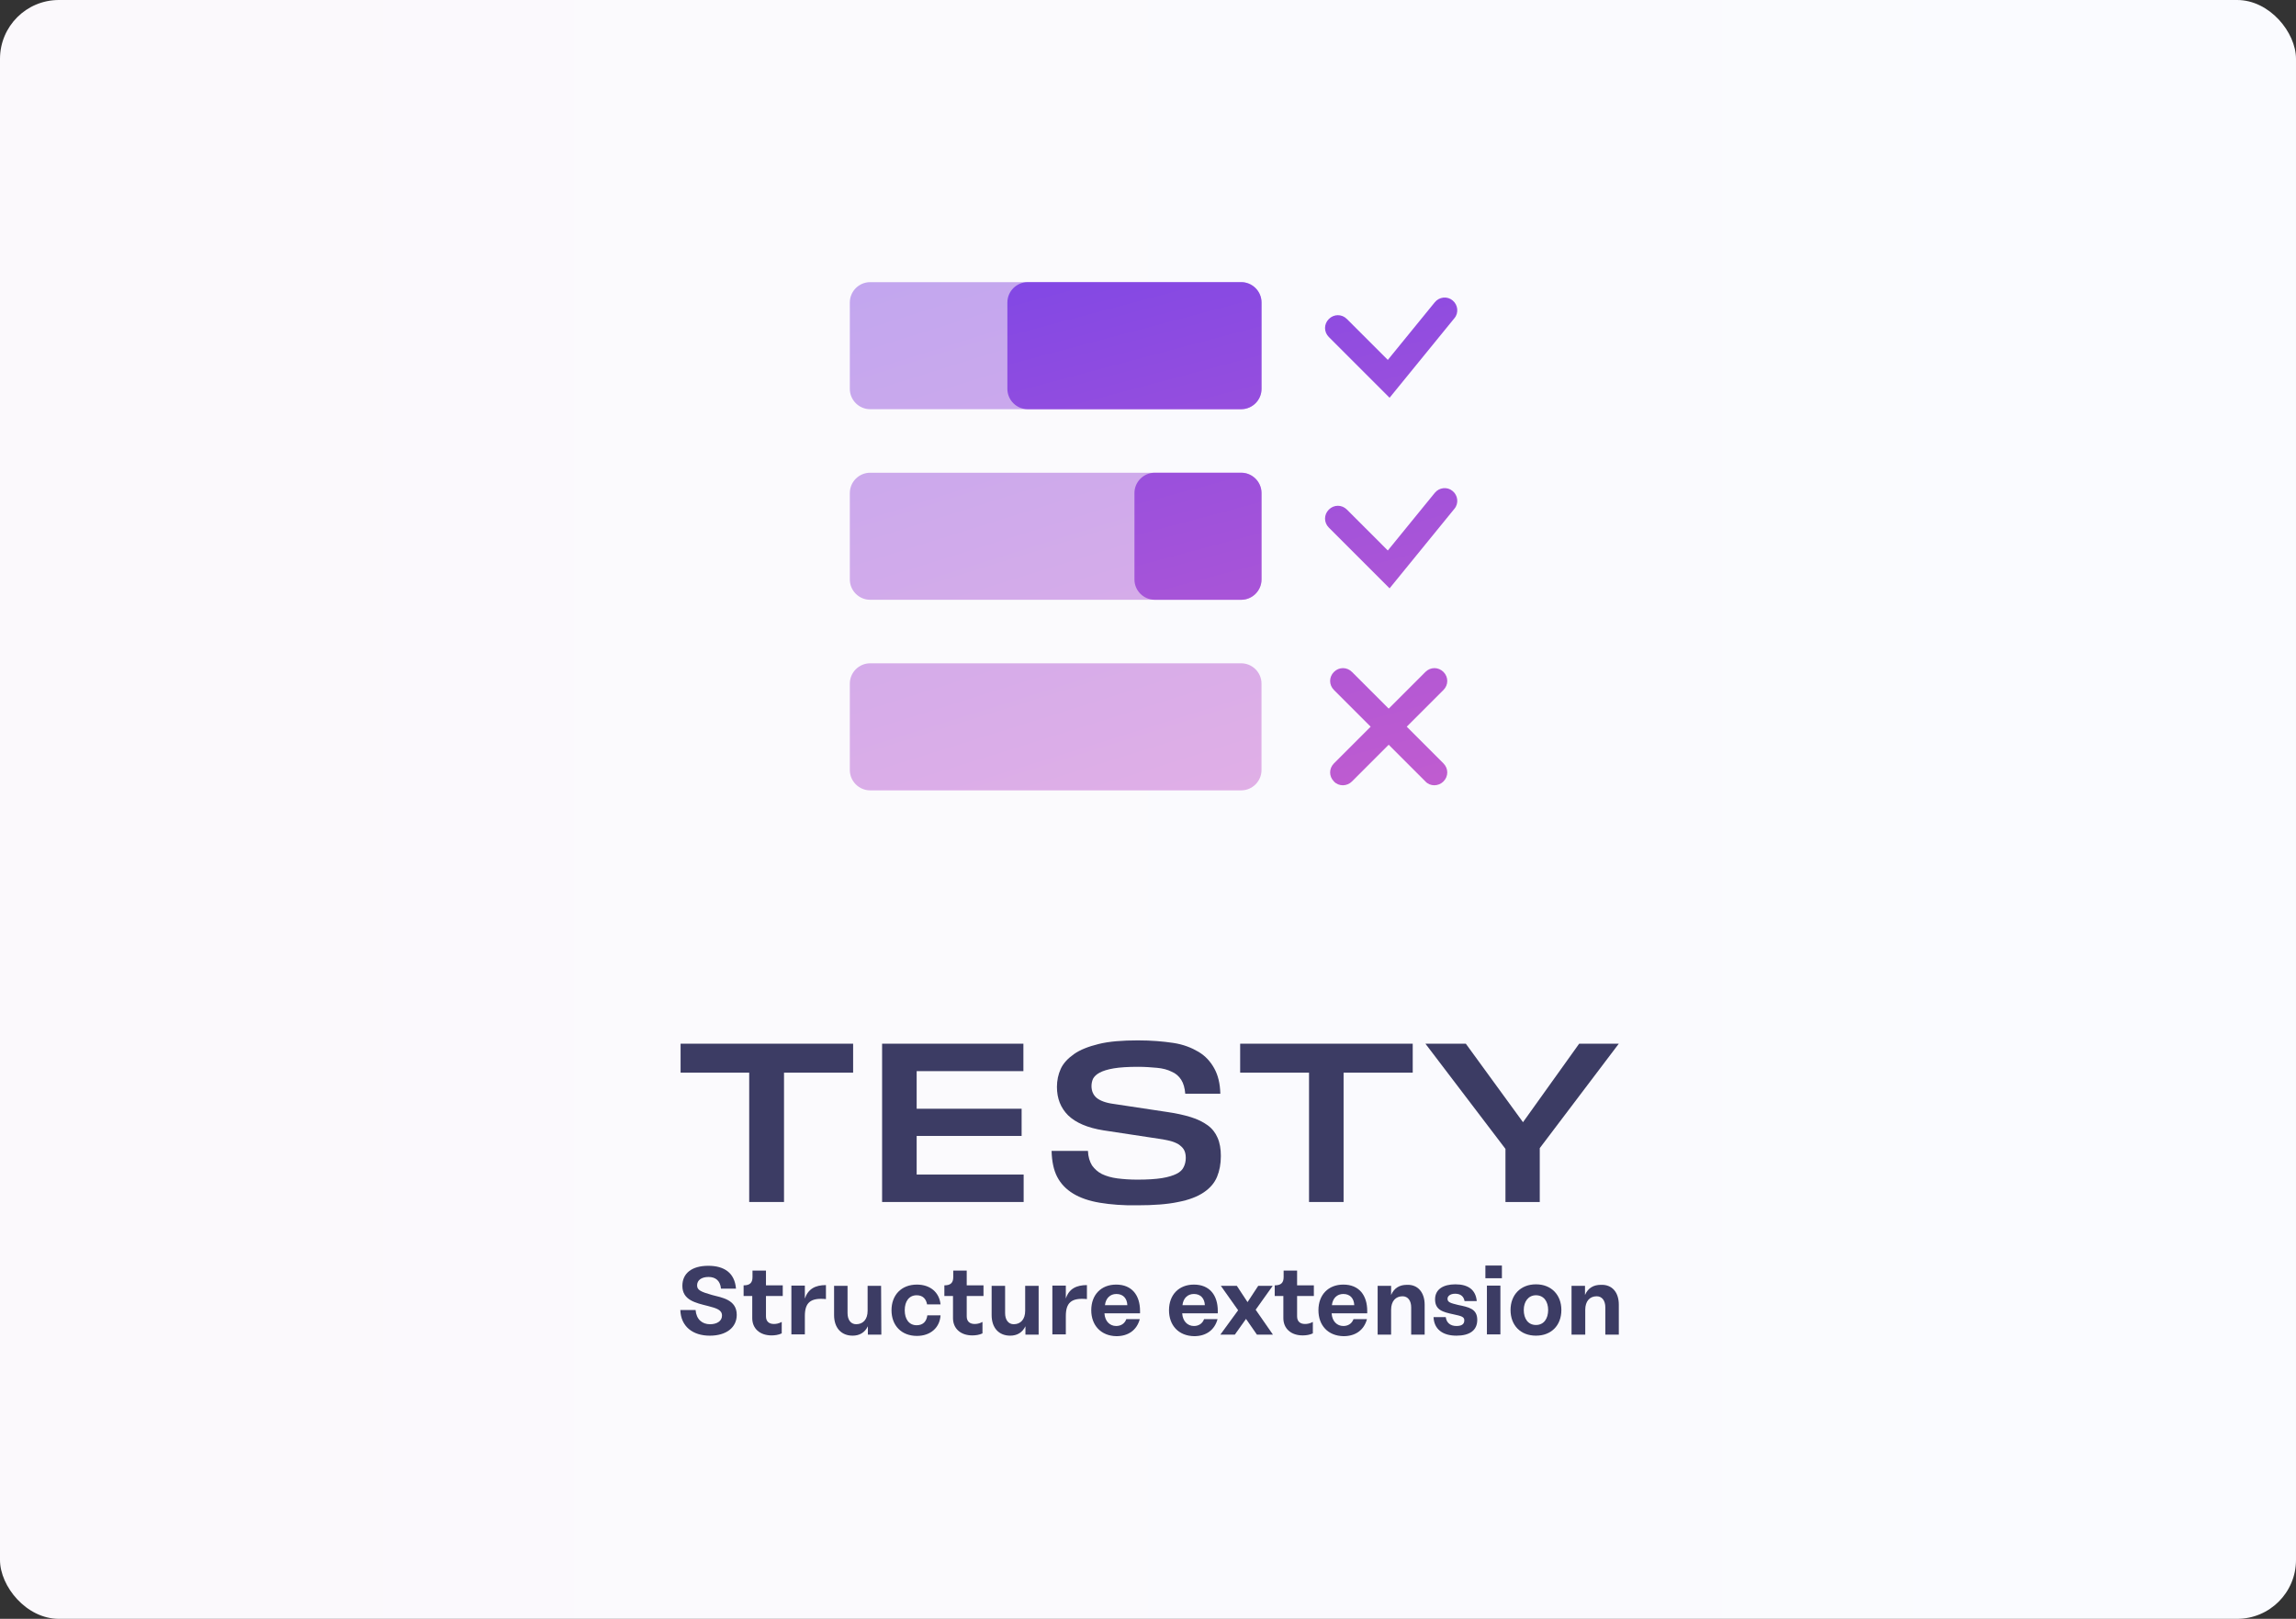
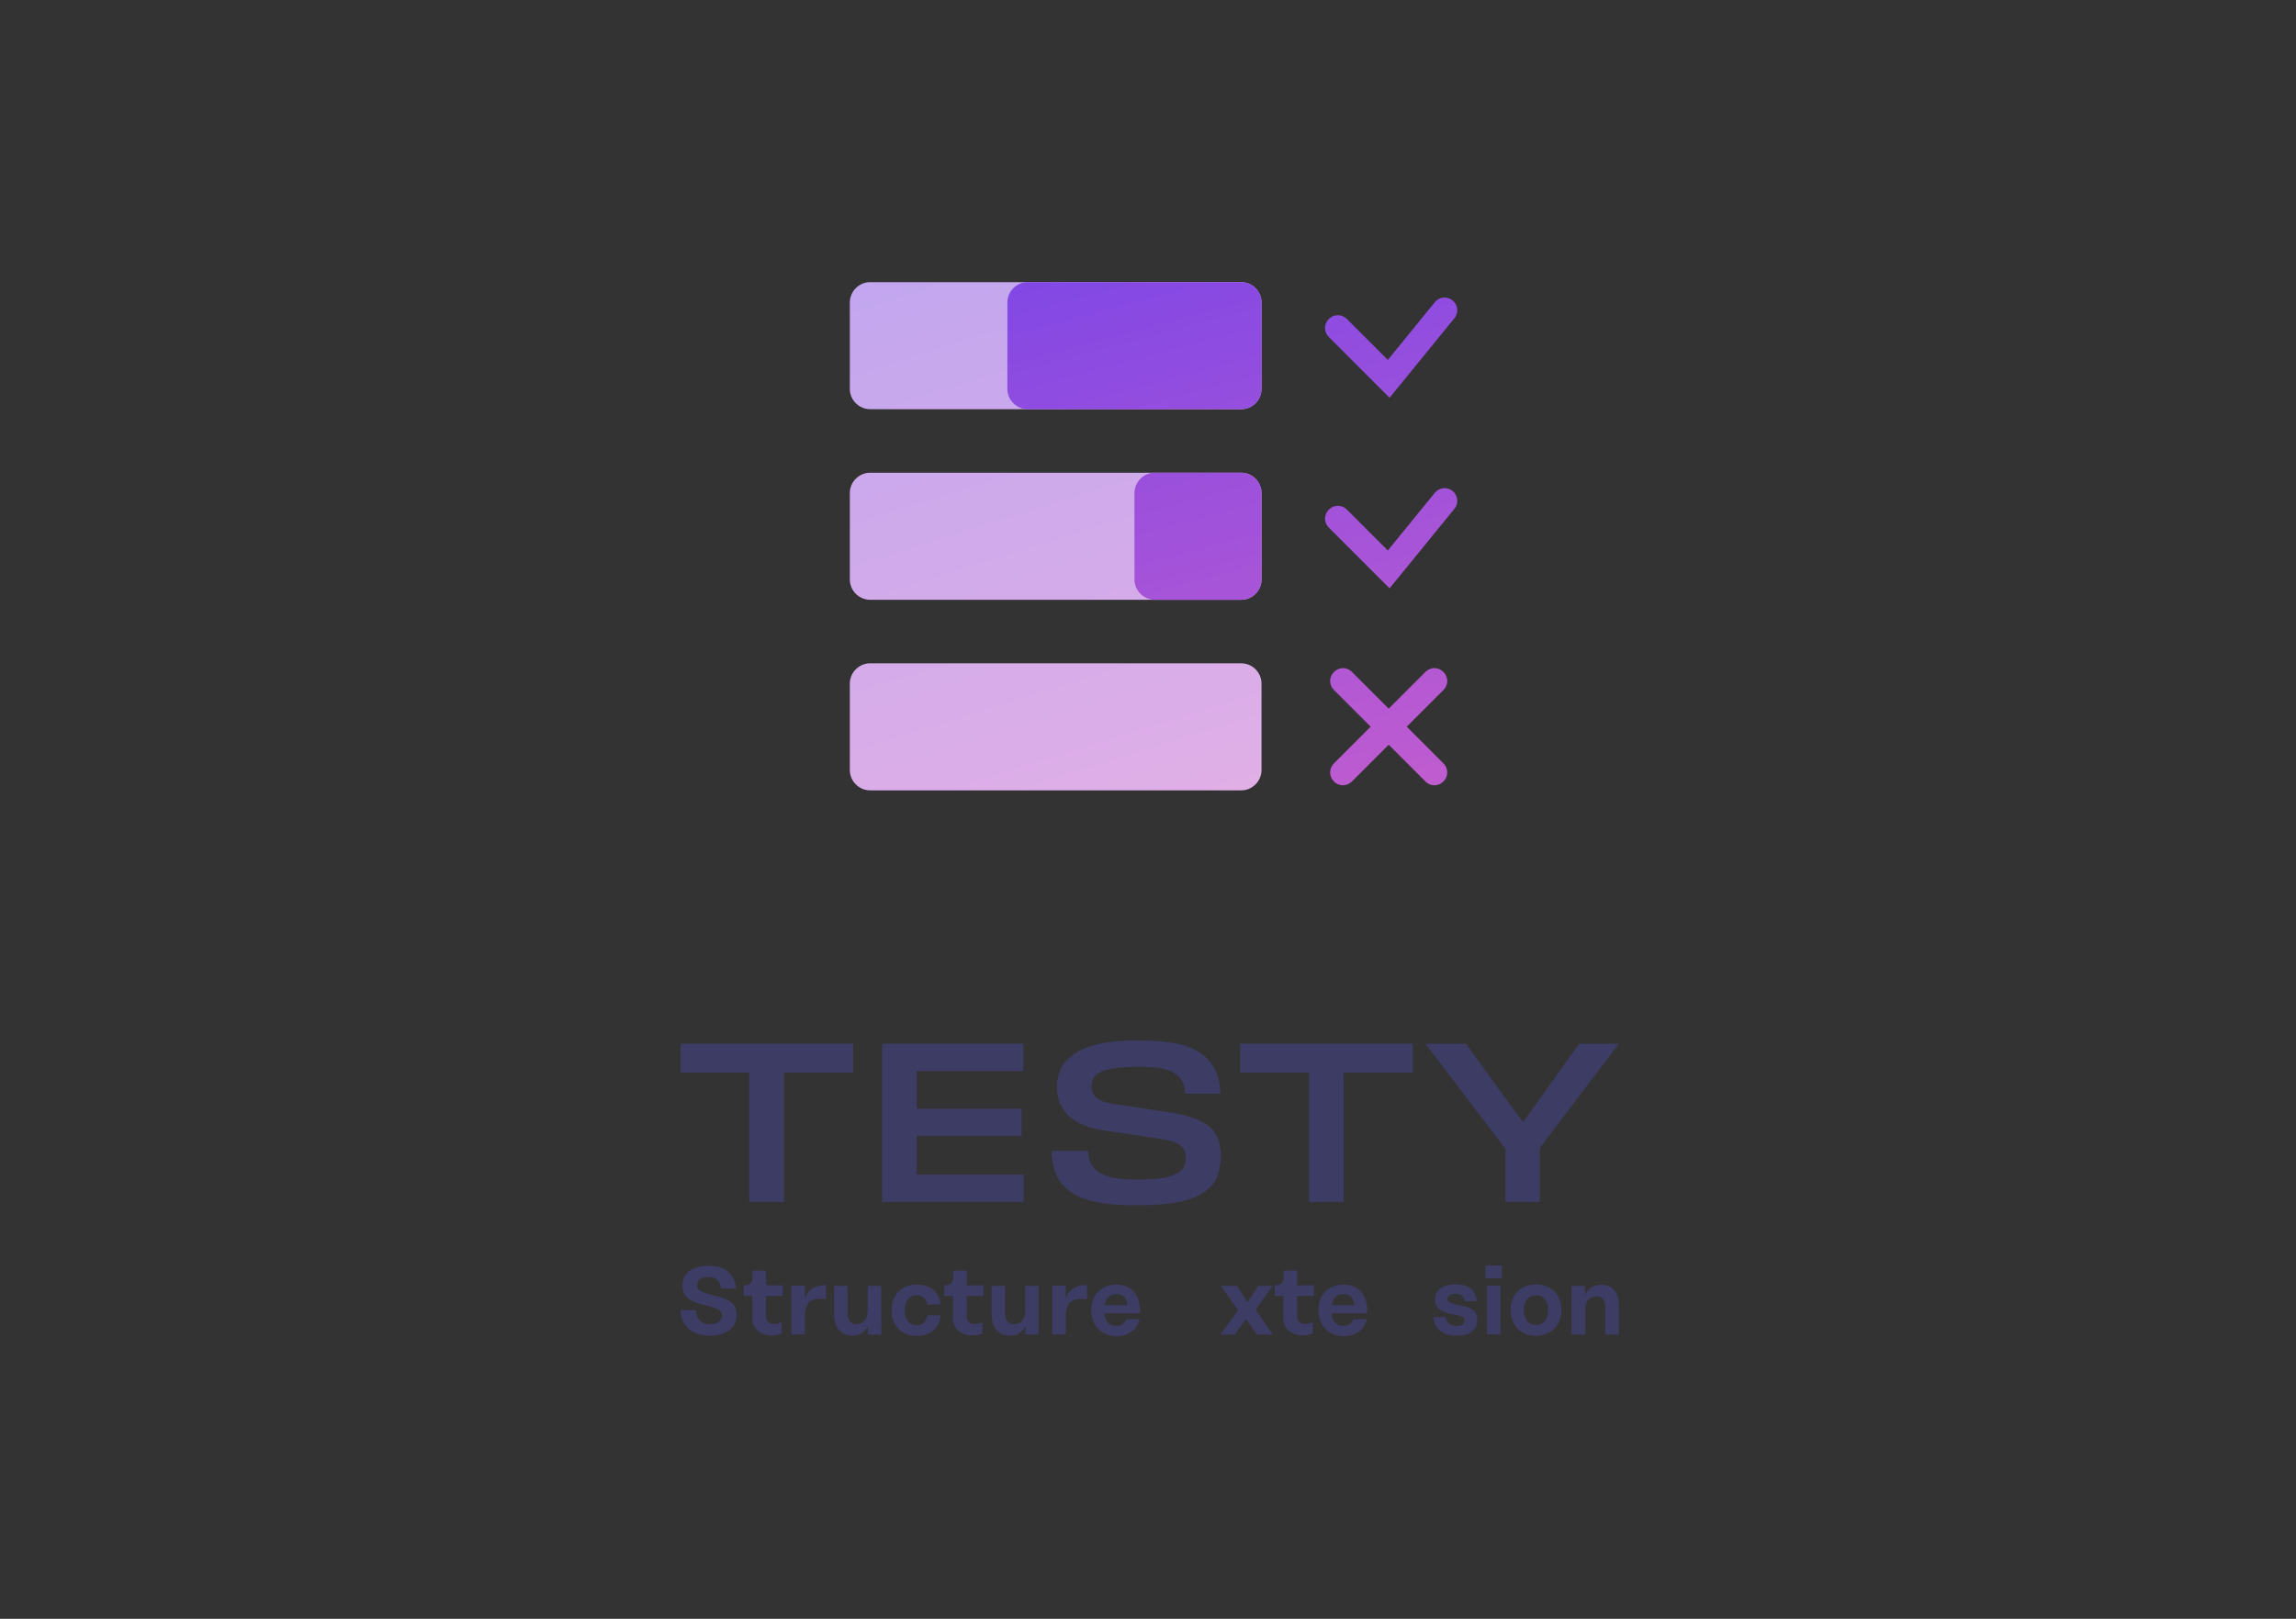
<svg xmlns="http://www.w3.org/2000/svg" width="156" height="110" viewBox="0 0 156 110" fill="none">
  <rect x="0" y="0" width="156" height="110" fill="#333333" stroke="none" />
-   <rect width="156" height="110" rx="4" fill="url(#paint0_linear_2068_98807)" />
  <path d="M53.269 72.887V81.676H50.904V72.887H46.242V70.919H57.965V72.887H53.269Z" fill="#3C3C64" />
  <path d="M59.934 81.676V70.919H69.534V72.784H62.282V75.339H69.413V77.187H62.282V79.811H69.551V81.676H59.934Z" fill="#3C3C64" />
  <path d="M74.731 81.727C74.006 81.607 73.401 81.399 72.918 81.106C72.434 80.812 72.072 80.433 71.83 79.966C71.588 79.5 71.468 78.913 71.45 78.205H73.919C73.936 78.62 74.04 78.93 74.195 79.189C74.368 79.431 74.593 79.638 74.869 79.776C75.162 79.915 75.508 80.018 75.905 80.07C76.319 80.122 76.768 80.156 77.269 80.156C77.96 80.156 78.512 80.122 78.944 80.053C79.375 79.984 79.703 79.88 79.945 79.759C80.187 79.638 80.342 79.483 80.429 79.293C80.515 79.12 80.567 78.913 80.567 78.671C80.567 78.43 80.515 78.24 80.429 78.102C80.342 77.963 80.204 77.843 80.049 77.739C79.893 77.653 79.686 77.566 79.462 77.514C79.237 77.463 78.978 77.411 78.719 77.376L74.972 76.807C73.885 76.634 73.091 76.289 72.573 75.788C72.072 75.287 71.813 74.648 71.813 73.854C71.813 73.422 71.899 73.008 72.072 72.628C72.244 72.248 72.555 71.92 72.97 71.627C73.384 71.333 73.954 71.109 74.662 70.936C75.37 70.763 76.25 70.694 77.321 70.694C78.236 70.694 79.03 70.763 79.721 70.867C80.411 70.971 80.964 71.195 81.43 71.471C81.896 71.748 82.242 72.127 82.501 72.594C82.76 73.06 82.898 73.63 82.915 74.32H80.532C80.498 73.923 80.411 73.612 80.256 73.371C80.101 73.129 79.893 72.939 79.6 72.818C79.324 72.68 78.996 72.594 78.616 72.559C78.236 72.525 77.804 72.49 77.321 72.49C76.647 72.49 76.095 72.525 75.68 72.594C75.266 72.663 74.938 72.766 74.713 72.887C74.489 73.008 74.351 73.146 74.265 73.302C74.195 73.457 74.161 73.63 74.161 73.802C74.161 74.13 74.282 74.407 74.506 74.597C74.731 74.786 75.128 74.942 75.663 75.011L79.324 75.563C79.928 75.65 80.463 75.771 80.912 75.909C81.361 76.047 81.741 76.237 82.052 76.461C82.362 76.686 82.587 76.979 82.725 77.307C82.88 77.653 82.95 78.067 82.95 78.55C82.95 79.086 82.863 79.552 82.691 79.966C82.518 80.381 82.224 80.726 81.793 81.019C81.361 81.313 80.774 81.537 80.049 81.676C79.324 81.831 78.391 81.9 77.269 81.9C76.319 81.917 75.456 81.848 74.731 81.727Z" fill="#3C3C64" />
  <path d="M91.289 72.887V81.676H88.941V72.887H84.262V70.919H95.986V72.887H91.289Z" fill="#3C3C64" />
  <path d="M103.479 76.254L107.295 70.919H109.988L104.618 78.015V81.676H102.287V78.067L96.849 70.919H99.594L103.479 76.254Z" fill="#3C3C64" />
  <path d="M48.245 89.982C48.694 89.982 49.056 89.775 49.056 89.395C49.056 88.998 48.676 88.894 48.089 88.739C47.261 88.532 46.363 88.342 46.363 87.375C46.363 86.511 47.019 86.011 48.124 86.011C49.212 86.011 49.92 86.494 50.006 87.565H48.987C48.935 87.012 48.607 86.77 48.141 86.77C47.675 86.77 47.364 86.978 47.364 87.34C47.364 87.651 47.589 87.772 48.383 87.996C49.039 88.169 50.058 88.307 50.058 89.343C50.058 90.189 49.367 90.759 48.227 90.759C47.071 90.759 46.259 90.137 46.225 89.015H47.261C47.312 89.654 47.709 89.982 48.245 89.982Z" fill="#3C3C64" />
  <path d="M52.043 88.082V89.446C52.043 89.791 52.251 89.964 52.579 89.964C52.717 89.964 52.889 89.947 53.114 89.826V90.603C52.907 90.706 52.648 90.741 52.423 90.741C51.629 90.741 51.111 90.275 51.111 89.567V88.064H50.524V87.339H50.541C50.938 87.339 51.128 87.167 51.128 86.787V86.338H52.043V87.339H53.183V88.064H52.043V88.082Z" fill="#3C3C64" />
  <path d="M56.118 87.322V88.272C55.048 88.168 54.685 88.531 54.685 89.429V90.672H53.77V87.357H54.685V88.237C54.91 87.581 55.393 87.322 56.118 87.322Z" fill="#3C3C64" />
  <path d="M59.882 90.689H58.967V90.119C58.76 90.551 58.397 90.758 57.931 90.758C57.171 90.758 56.671 90.24 56.671 89.36V87.374H57.586V89.222C57.586 89.688 57.81 89.981 58.173 89.981C58.639 89.981 58.95 89.653 58.95 89.066V87.374H59.865L59.882 90.689Z" fill="#3C3C64" />
  <path d="M62.299 90.775C61.246 90.775 60.573 90.067 60.573 89.031C60.573 88.013 61.229 87.288 62.299 87.288C63.197 87.288 63.819 87.806 63.905 88.634H62.99C62.921 88.254 62.697 88.013 62.282 88.013C61.764 88.013 61.471 88.427 61.471 89.031C61.471 89.636 61.764 90.05 62.282 90.05C62.714 90.05 62.956 89.791 63.007 89.377H63.905C63.853 90.206 63.232 90.775 62.299 90.775Z" fill="#3C3C64" />
  <path d="M65.683 88.082V89.446C65.683 89.791 65.891 89.964 66.219 89.964C66.357 89.964 66.529 89.947 66.754 89.826V90.603C66.547 90.706 66.288 90.741 66.063 90.741C65.269 90.741 64.751 90.275 64.751 89.567V88.064H64.164V87.339H64.181C64.579 87.339 64.768 87.167 64.768 86.787V86.338H65.683V87.339H66.823V88.064H65.683V88.082Z" fill="#3C3C64" />
  <path d="M70.587 90.689H69.672V90.119C69.465 90.551 69.102 90.758 68.636 90.758C67.876 90.758 67.376 90.24 67.376 89.36V87.374H68.291V89.222C68.291 89.688 68.515 89.981 68.878 89.981C69.344 89.981 69.655 89.653 69.655 89.066V87.374H70.57V90.689H70.587Z" fill="#3C3C64" />
  <path d="M73.85 87.322V88.272C72.78 88.168 72.417 88.531 72.417 89.429V90.672H71.502V87.357H72.417V88.237C72.624 87.581 73.125 87.322 73.85 87.322Z" fill="#3C3C64" />
  <path d="M74.144 89.031C74.144 87.978 74.817 87.288 75.836 87.288C76.907 87.288 77.459 88.013 77.459 89.083V89.239H75.042V89.256C75.076 89.774 75.404 90.102 75.836 90.102C76.13 90.102 76.406 89.964 76.527 89.636H77.442C77.235 90.395 76.648 90.793 75.853 90.793C74.8 90.775 74.144 90.05 74.144 89.031ZM76.596 88.686C76.579 88.237 76.32 87.926 75.853 87.926C75.422 87.926 75.128 88.22 75.076 88.686H76.596Z" fill="#3C3C64" />
-   <path d="M79.427 89.031C79.427 87.978 80.101 87.288 81.119 87.288C82.19 87.288 82.742 88.013 82.742 89.083V89.239H80.325V89.256C80.36 89.774 80.688 90.102 81.119 90.102C81.413 90.102 81.689 89.964 81.81 89.636H82.725C82.518 90.395 81.931 90.793 81.137 90.793C80.066 90.775 79.427 90.05 79.427 89.031ZM81.862 88.686C81.844 88.237 81.585 87.926 81.119 87.926C80.688 87.926 80.394 88.22 80.342 88.686H81.862Z" fill="#3C3C64" />
  <path d="M86.489 90.689H85.401L84.659 89.619L83.899 90.689H82.915L84.124 89.032L82.95 87.374H84.037L84.763 88.479L85.488 87.374H86.472L85.315 88.997L86.489 90.689Z" fill="#3C3C64" />
  <path d="M88.13 88.082V89.446C88.13 89.791 88.337 89.964 88.665 89.964C88.803 89.964 88.976 89.947 89.2 89.826V90.603C88.993 90.706 88.734 90.741 88.51 90.741C87.715 90.741 87.197 90.275 87.197 89.567V88.064H86.61V87.339H86.628C87.025 87.339 87.215 87.167 87.215 86.787V86.338H88.13V87.339H89.269V88.064H88.13V88.082Z" fill="#3C3C64" />
  <path d="M89.58 89.031C89.58 87.978 90.253 87.288 91.272 87.288C92.342 87.288 92.895 88.013 92.895 89.083V89.239H90.478V89.256C90.512 89.774 90.84 90.102 91.272 90.102C91.566 90.102 91.842 89.964 91.963 89.636H92.878C92.671 90.395 92.083 90.793 91.289 90.793C90.219 90.775 89.58 90.05 89.58 89.031ZM92.014 88.686C91.997 88.237 91.738 87.926 91.272 87.926C90.84 87.926 90.547 88.22 90.495 88.686H92.014Z" fill="#3C3C64" />
-   <path d="M96.797 88.651V90.689H95.882V88.841C95.882 88.375 95.658 88.082 95.295 88.082C94.829 88.082 94.518 88.41 94.518 88.997V90.689H93.603V87.374H94.518V87.995C94.725 87.512 95.105 87.305 95.589 87.305C96.348 87.27 96.797 87.84 96.797 88.651Z" fill="#3C3C64" />
  <path d="M98.869 87.909C98.541 87.909 98.351 88.064 98.351 88.254C98.351 88.496 98.576 88.548 99.059 88.669C99.801 88.824 100.371 88.928 100.371 89.687C100.371 90.412 99.836 90.758 98.955 90.758C98.006 90.758 97.436 90.309 97.401 89.497H98.23C98.282 89.894 98.558 90.102 98.955 90.102C99.283 90.102 99.491 89.998 99.491 89.722C99.491 89.48 99.318 89.428 98.748 89.307C98.023 89.152 97.505 89.014 97.505 88.289C97.505 87.598 98.075 87.27 98.886 87.27C99.767 87.27 100.268 87.65 100.337 88.41H99.508C99.456 88.099 99.249 87.909 98.869 87.909Z" fill="#3C3C64" />
  <path d="M100.924 85.993H102.046V86.856H100.924V85.993ZM101.027 87.357H101.943V90.672H101.027V87.357Z" fill="#3C3C64" />
  <path d="M106.086 89.014C106.086 90.05 105.413 90.758 104.36 90.758C103.306 90.758 102.633 90.05 102.633 89.014C102.633 87.995 103.306 87.27 104.36 87.27C105.413 87.27 106.086 87.995 106.086 89.014ZM103.531 89.014C103.531 89.601 103.824 90.033 104.36 90.033C104.895 90.033 105.188 89.601 105.188 89.014C105.188 88.444 104.895 88.013 104.36 88.013C103.842 88.013 103.531 88.444 103.531 89.014Z" fill="#3C3C64" />
  <path d="M109.989 88.651V90.689H109.073V88.841C109.073 88.375 108.849 88.082 108.486 88.082C108.02 88.082 107.709 88.41 107.709 88.997V90.689H106.777V87.374H107.692V87.995C107.899 87.512 108.279 87.305 108.763 87.305C109.557 87.27 109.989 87.84 109.989 88.651Z" fill="#3C3C64" />
  <path d="M84.331 40.755H59.123C58.363 40.755 57.741 40.134 57.741 39.374V33.503C57.741 32.744 58.363 32.122 59.123 32.122H84.331C85.091 32.122 85.712 32.744 85.712 33.503V39.374C85.712 40.134 85.091 40.755 84.331 40.755Z" fill="url(#paint1_linear_2068_98807)" />
  <path d="M84.331 53.705H59.123C58.363 53.705 57.741 53.083 57.741 52.324V46.453C57.741 45.693 58.363 45.072 59.123 45.072H84.331C85.091 45.072 85.712 45.693 85.712 46.453V52.324C85.712 53.083 85.091 53.705 84.331 53.705Z" fill="url(#paint2_linear_2068_98807)" />
  <path d="M84.331 27.805H59.123C58.363 27.805 57.741 27.184 57.741 26.424V20.554C57.741 19.794 58.363 19.172 59.123 19.172H84.331C85.091 19.172 85.712 19.794 85.712 20.554V26.424C85.712 27.184 85.091 27.805 84.331 27.805Z" fill="url(#paint3_linear_2068_98807)" />
  <path d="M84.331 27.805H69.828C69.068 27.805 68.446 27.184 68.446 26.424V20.554C68.446 19.794 69.068 19.172 69.828 19.172H84.331C85.091 19.172 85.713 19.794 85.713 20.554V26.424C85.713 27.184 85.091 27.805 84.331 27.805Z" fill="url(#paint4_linear_2068_98807)" />
  <path d="M84.331 40.755H78.46C77.701 40.755 77.079 40.134 77.079 39.374V33.503C77.079 32.744 77.701 32.122 78.46 32.122H84.331C85.091 32.122 85.712 32.744 85.712 33.503V39.374C85.712 40.134 85.091 40.755 84.331 40.755Z" fill="url(#paint5_linear_2068_98807)" />
  <path d="M94.414 39.978L90.288 35.852C89.942 35.507 89.942 34.971 90.288 34.626C90.633 34.281 91.168 34.281 91.514 34.626L94.294 37.406L97.488 33.486C97.781 33.124 98.334 33.055 98.697 33.365C99.059 33.659 99.128 34.212 98.817 34.574L94.414 39.978Z" fill="url(#paint6_linear_2068_98807)" />
  <path d="M94.414 27.028L90.288 22.902C89.942 22.556 89.942 22.021 90.288 21.676C90.633 21.33 91.168 21.33 91.514 21.676L94.294 24.456L97.488 20.536C97.781 20.174 98.334 20.105 98.697 20.415C99.059 20.709 99.128 21.261 98.817 21.624L94.414 27.028Z" fill="url(#paint7_linear_2068_98807)" />
  <path d="M97.453 53.359C97.229 53.359 97.004 53.273 96.849 53.1L90.633 46.884C90.288 46.539 90.288 46.004 90.633 45.658C90.978 45.313 91.514 45.313 91.859 45.658L98.075 51.874C98.42 52.22 98.42 52.755 98.075 53.1C97.902 53.273 97.678 53.359 97.453 53.359Z" fill="url(#paint8_linear_2068_98807)" />
  <path d="M91.237 53.359C91.013 53.359 90.788 53.273 90.633 53.1C90.288 52.755 90.288 52.22 90.633 51.874L96.849 45.658C97.194 45.313 97.729 45.313 98.075 45.658C98.42 46.004 98.42 46.539 98.075 46.884L91.859 53.1C91.686 53.273 91.462 53.359 91.237 53.359Z" fill="url(#paint9_linear_2068_98807)" />
  <defs>
    <linearGradient id="paint0_linear_2068_98807" x1="0" y1="55" x2="156" y2="55" gradientUnits="userSpaceOnUse">
      <stop stop-color="#FBF9FC" />
      <stop offset="1" stop-color="#FAFBFF" />
    </linearGradient>
    <linearGradient id="paint1_linear_2068_98807" x1="63.883" y1="11.435" x2="78.263" y2="57.271" gradientUnits="userSpaceOnUse">
      <stop stop-color="#BEA5F0" />
      <stop offset="1" stop-color="#E1AFE6" />
    </linearGradient>
    <linearGradient id="paint2_linear_2068_98807" x1="60.184" y1="12.595" x2="74.564" y2="58.431" gradientUnits="userSpaceOnUse">
      <stop stop-color="#BEA5F0" />
      <stop offset="1" stop-color="#E1AFE6" />
    </linearGradient>
    <linearGradient id="paint3_linear_2068_98807" x1="67.581" y1="10.275" x2="81.961" y2="56.111" gradientUnits="userSpaceOnUse">
      <stop stop-color="#BEA5F0" />
      <stop offset="1" stop-color="#E1AFE6" />
    </linearGradient>
    <linearGradient id="paint4_linear_2068_98807" x1="74.64" y1="14.341" x2="87.331" y2="61.931" gradientUnits="userSpaceOnUse">
      <stop stop-color="#7D46E6" />
      <stop offset="0.384" stop-color="#9B50DC" />
      <stop offset="1" stop-color="#C85FCD" />
    </linearGradient>
    <linearGradient id="paint5_linear_2068_98807" x1="75.446" y1="14.126" x2="88.136" y2="61.717" gradientUnits="userSpaceOnUse">
      <stop stop-color="#7D46E6" />
      <stop offset="0.384" stop-color="#9B50DC" />
      <stop offset="1" stop-color="#C85FCD" />
    </linearGradient>
    <linearGradient id="paint6_linear_2068_98807" x1="88.149" y1="10.739" x2="100.84" y2="58.329" gradientUnits="userSpaceOnUse">
      <stop stop-color="#7D46E6" />
      <stop offset="0.384" stop-color="#9B50DC" />
      <stop offset="1" stop-color="#C85FCD" />
    </linearGradient>
    <linearGradient id="paint7_linear_2068_98807" x1="91.373" y1="9.879" x2="104.064" y2="57.469" gradientUnits="userSpaceOnUse">
      <stop stop-color="#7D46E6" />
      <stop offset="0.384" stop-color="#9B50DC" />
      <stop offset="1" stop-color="#C85FCD" />
    </linearGradient>
    <linearGradient id="paint8_linear_2068_98807" x1="84.322" y1="11.759" x2="97.013" y2="59.349" gradientUnits="userSpaceOnUse">
      <stop stop-color="#7D46E6" />
      <stop offset="0.384" stop-color="#9B50DC" />
      <stop offset="1" stop-color="#C85FCD" />
    </linearGradient>
    <linearGradient id="paint9_linear_2068_98807" x1="84.322" y1="11.759" x2="97.013" y2="59.349" gradientUnits="userSpaceOnUse">
      <stop stop-color="#7D46E6" />
      <stop offset="0.384" stop-color="#9B50DC" />
      <stop offset="1" stop-color="#C85FCD" />
    </linearGradient>
  </defs>
</svg>